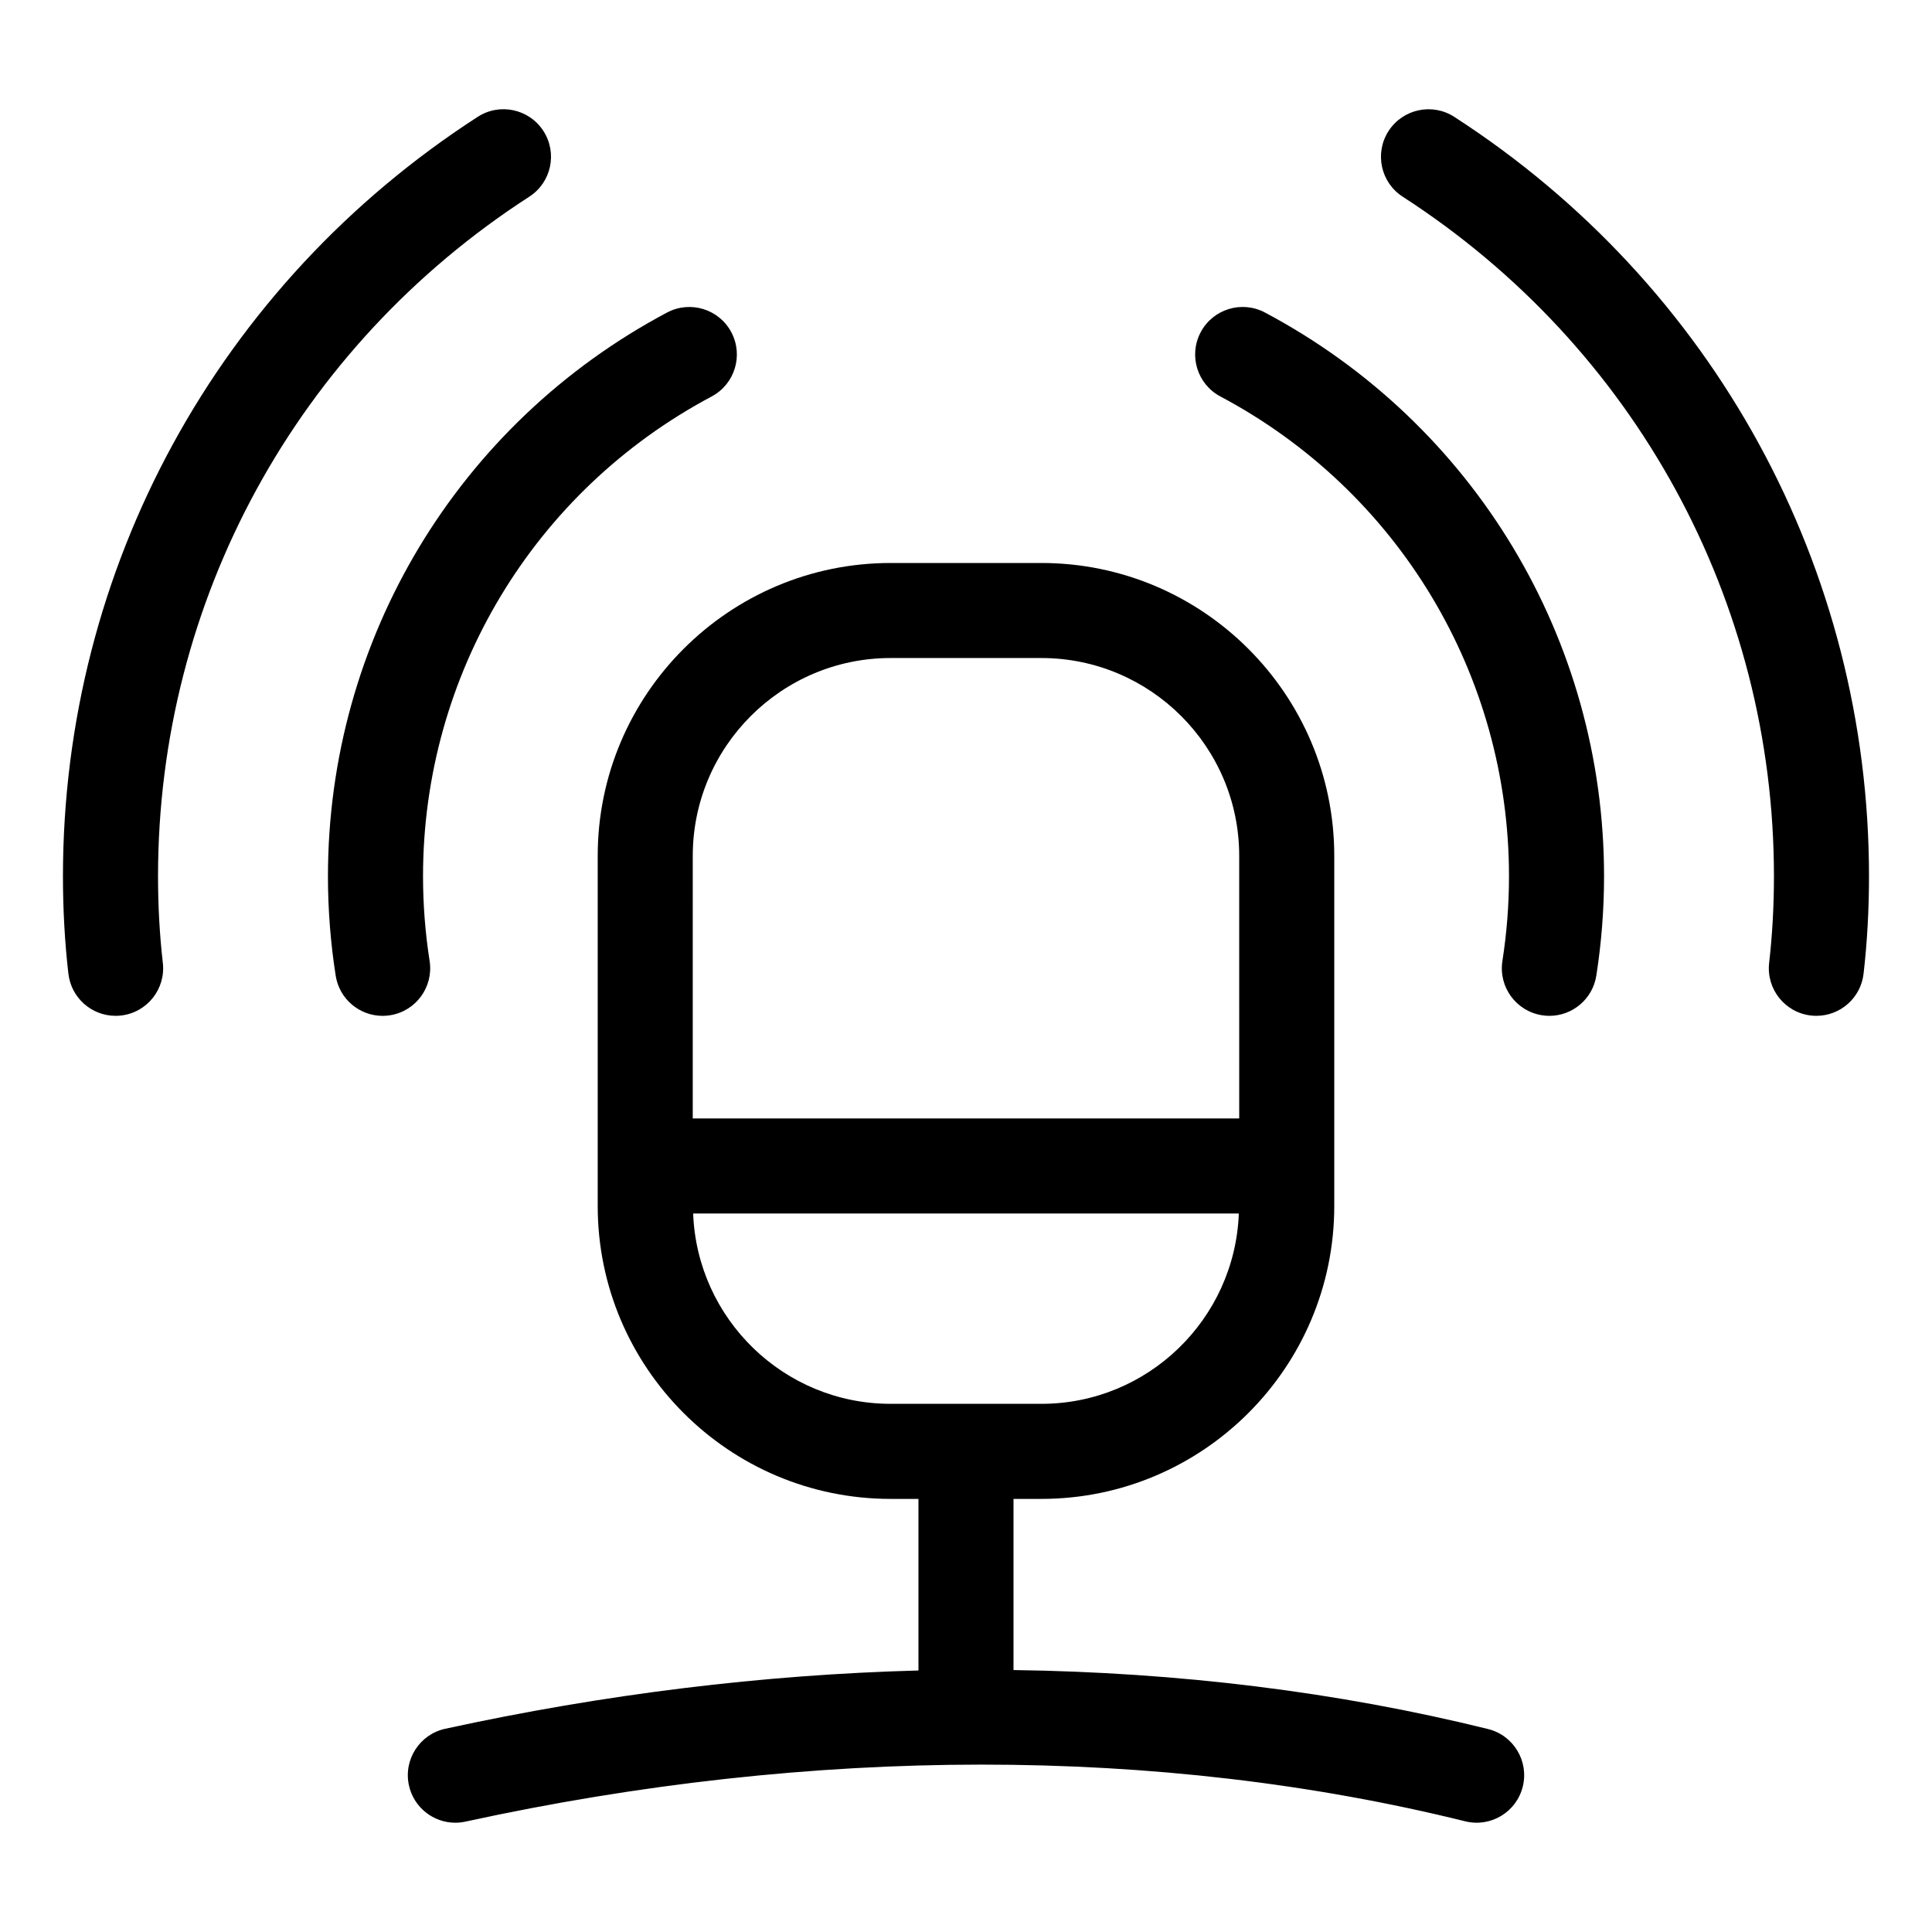
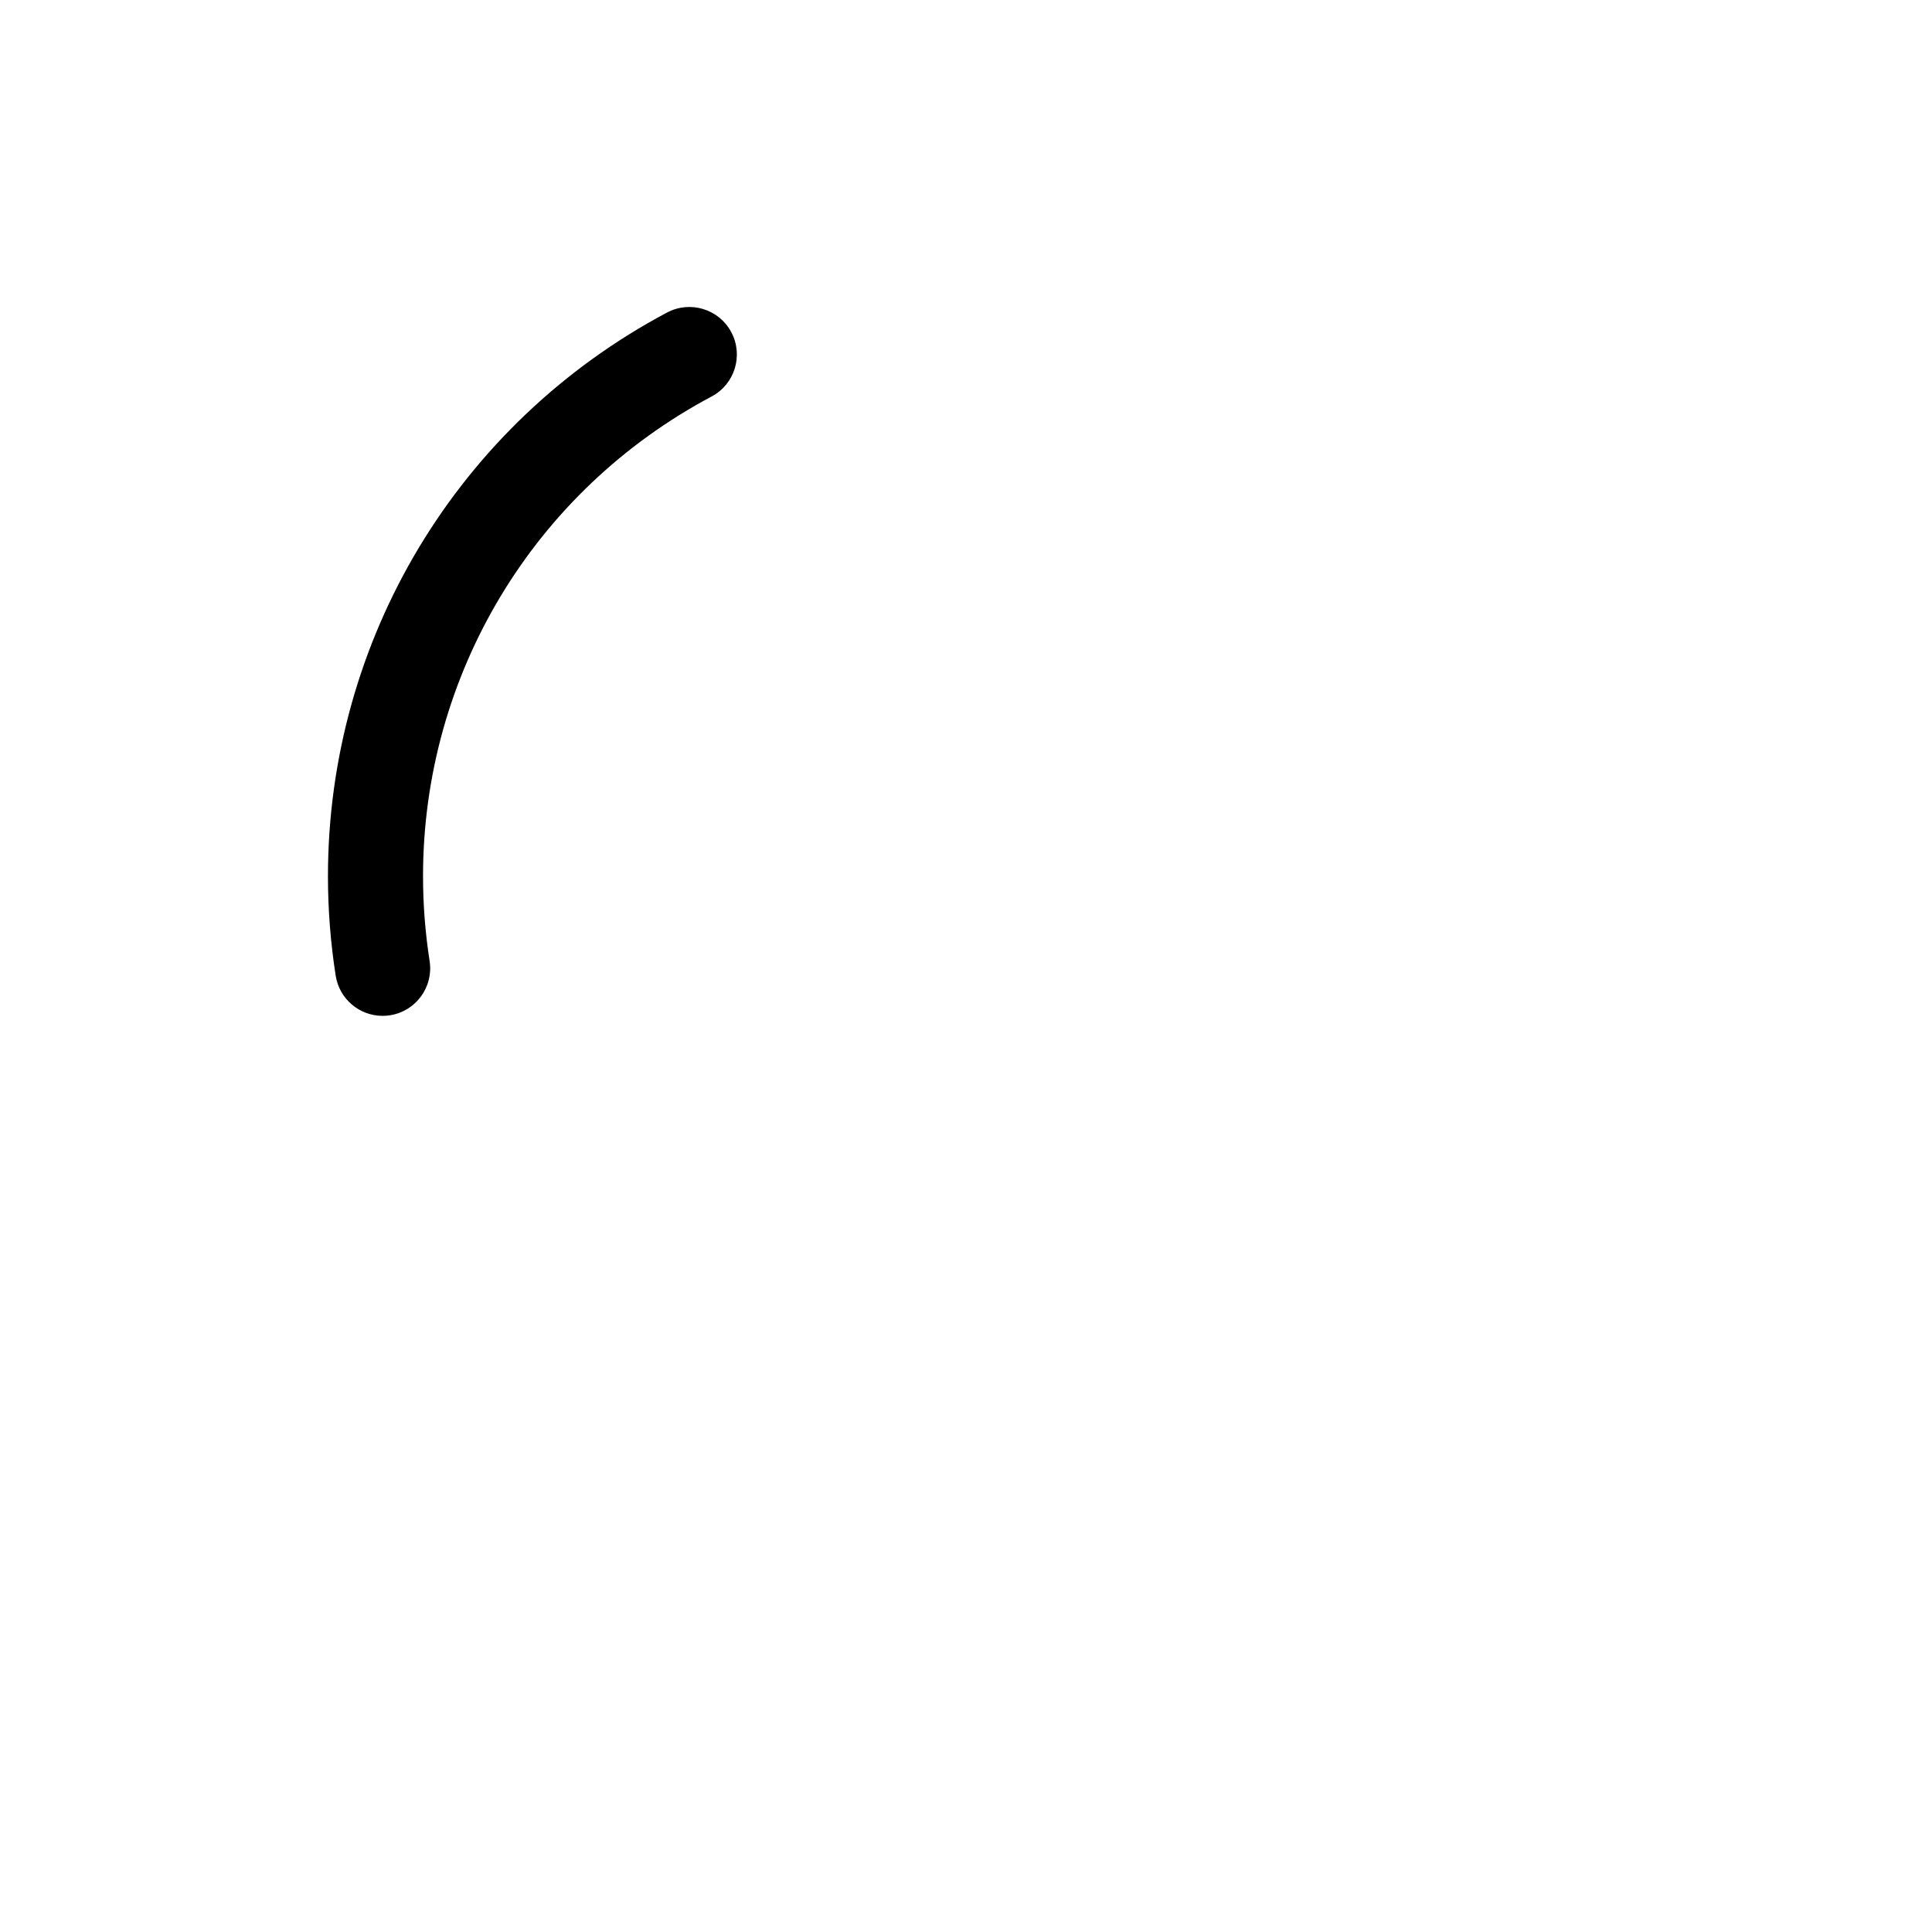
<svg xmlns="http://www.w3.org/2000/svg" fill="#000000" width="800px" height="800px" version="1.1" viewBox="144 144 512 512">
  <g>
-     <path d="m264.66 627.04c0.887 0 1.789-0.094 2.695-0.293 92.262-20.113 183.88-20.145 264.94-0.082 6.766 1.68 13.582-2.449 15.254-9.199 1.672-6.754-2.449-13.582-9.199-15.254-39.887-9.867-82.176-15.039-125.76-15.633v-45.355h7.387c42.801 0 77.617-34.82 77.617-77.617v-92.793c0-42.801-34.82-77.617-77.617-77.617h-39.961c-42.801 0-77.617 34.82-77.617 77.617v92.793c0 42.801 34.82 77.617 77.617 77.617h7.383v45.473c-41.137 1.105-83.23 6.25-125.41 15.445-6.793 1.48-11.105 8.191-9.621 14.988 1.285 5.891 6.5 9.91 12.293 9.91zm62.93-256.23c0-28.906 23.52-52.426 52.426-52.426h39.961c28.906 0 52.426 23.52 52.426 52.426l0.004 69.586h-144.82zm52.43 145.22c-28.238 0-51.273-22.461-52.328-50.445h144.61c-1.055 27.984-24.09 50.445-52.328 50.445z" />
-     <path d="m529.4 174.97c-5.84-3.773-13.637-2.098-17.414 3.746-3.773 5.844-2.098 13.641 3.746 17.414 61.605 39.793 98.383 107.12 98.383 180.1 0 7.883-0.43 15.602-1.273 22.945-0.797 6.91 4.164 13.156 11.074 13.949 0.488 0.055 0.973 0.082 1.453 0.082 6.312 0 11.758-4.734 12.496-11.156 0.957-8.289 1.441-16.98 1.441-25.82 0-81.57-41.086-156.81-109.91-201.26z" />
-     <path d="m554.61 413.21c6.098 0 11.457-4.438 12.43-10.648 1.359-8.68 2.051-17.539 2.051-26.332 0-62.715-34.434-119.96-89.863-149.41-6.141-3.254-13.77-0.934-17.031 5.215-3.262 6.144-0.926 13.77 5.215 17.031 47.18 25.059 76.488 73.785 76.488 127.16 0 7.492-0.59 15.039-1.746 22.434-1.078 6.875 3.621 13.316 10.496 14.391 0.656 0.105 1.312 0.16 1.961 0.16z" />
-     <path d="m162.13 402.05c0.738 6.422 6.184 11.156 12.496 11.156 0.48 0 0.965-0.027 1.453-0.082 6.91-0.793 11.871-7.039 11.074-13.949-0.844-7.348-1.273-15.066-1.273-22.949 0-72.984 36.781-140.31 98.383-180.1 5.844-3.773 7.519-11.57 3.746-17.414-3.777-5.844-11.574-7.531-17.414-3.746-68.816 44.453-109.91 119.69-109.91 201.26 0 8.84 0.484 17.531 1.441 25.824z" />
    <path d="m332.59 249.07c6.144-3.266 8.477-10.891 5.215-17.031-3.262-6.148-10.895-8.469-17.031-5.215-55.43 29.445-89.863 86.695-89.863 149.41 0 8.793 0.688 17.652 2.051 26.332 0.973 6.211 6.328 10.648 12.43 10.648 0.648 0 1.305-0.051 1.965-0.156 6.875-1.074 11.57-7.519 10.496-14.391-1.156-7.394-1.746-14.945-1.746-22.434-0.004-53.375 29.305-102.1 76.484-127.16z" />
  </g>
</svg>